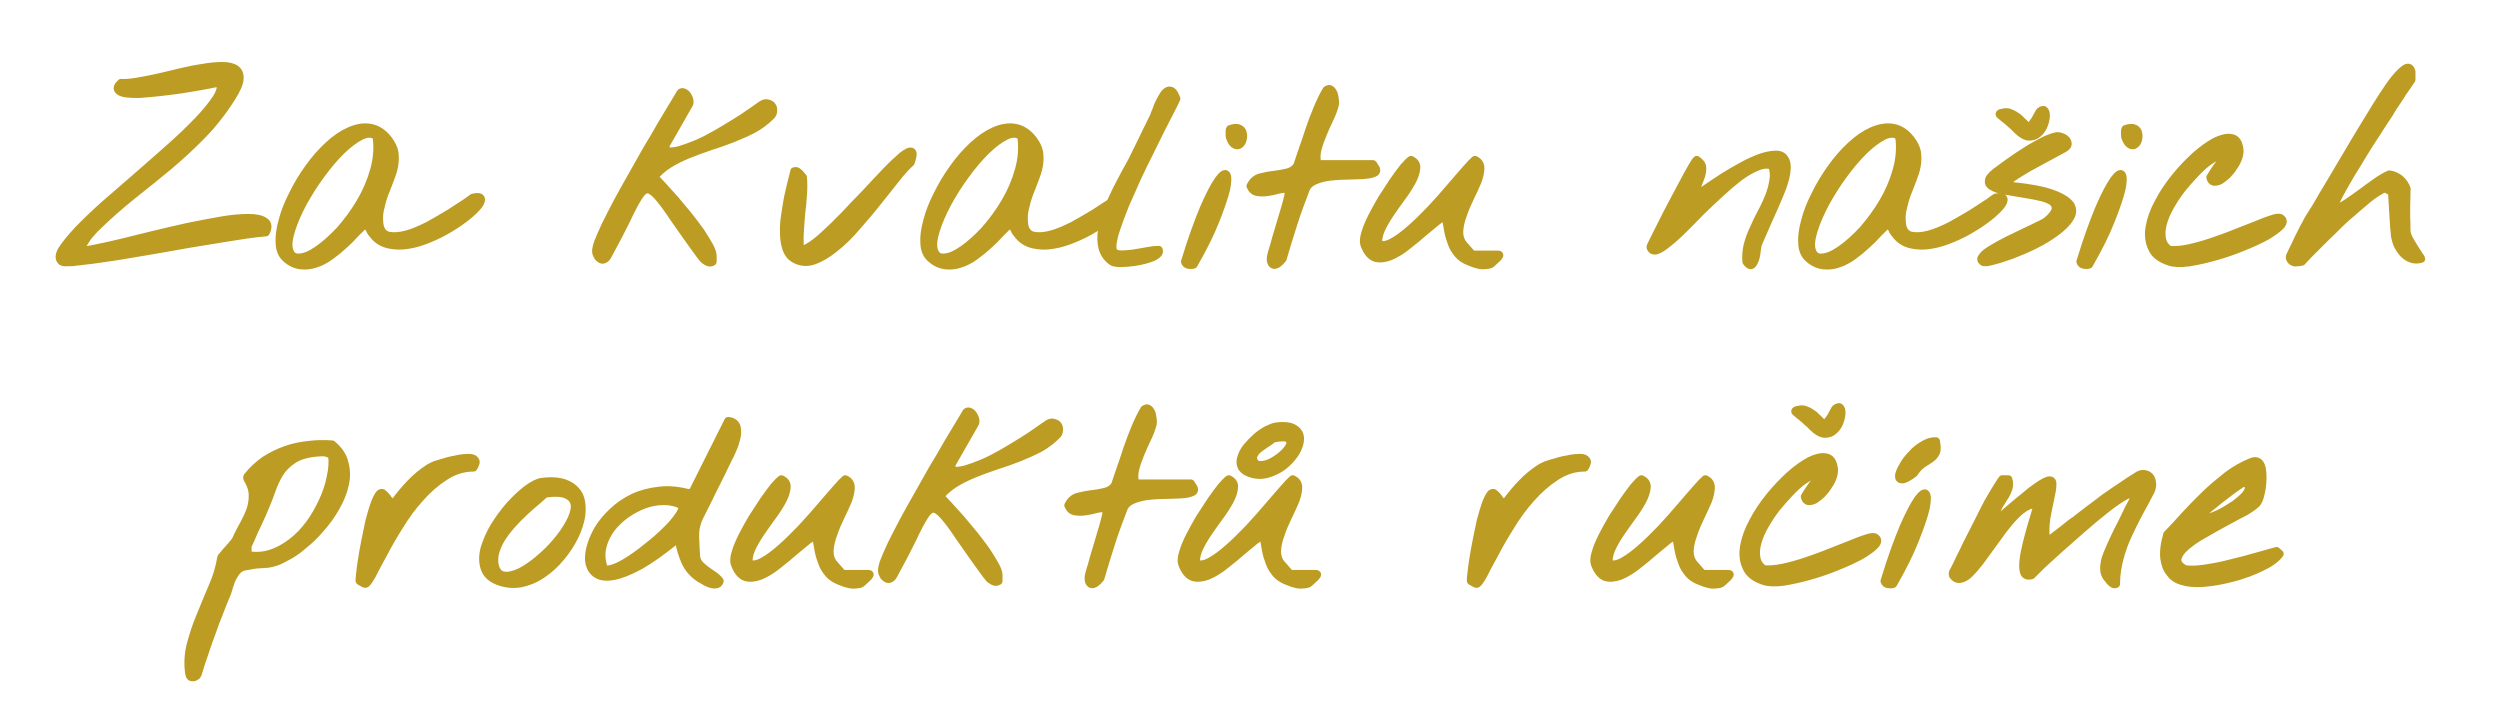
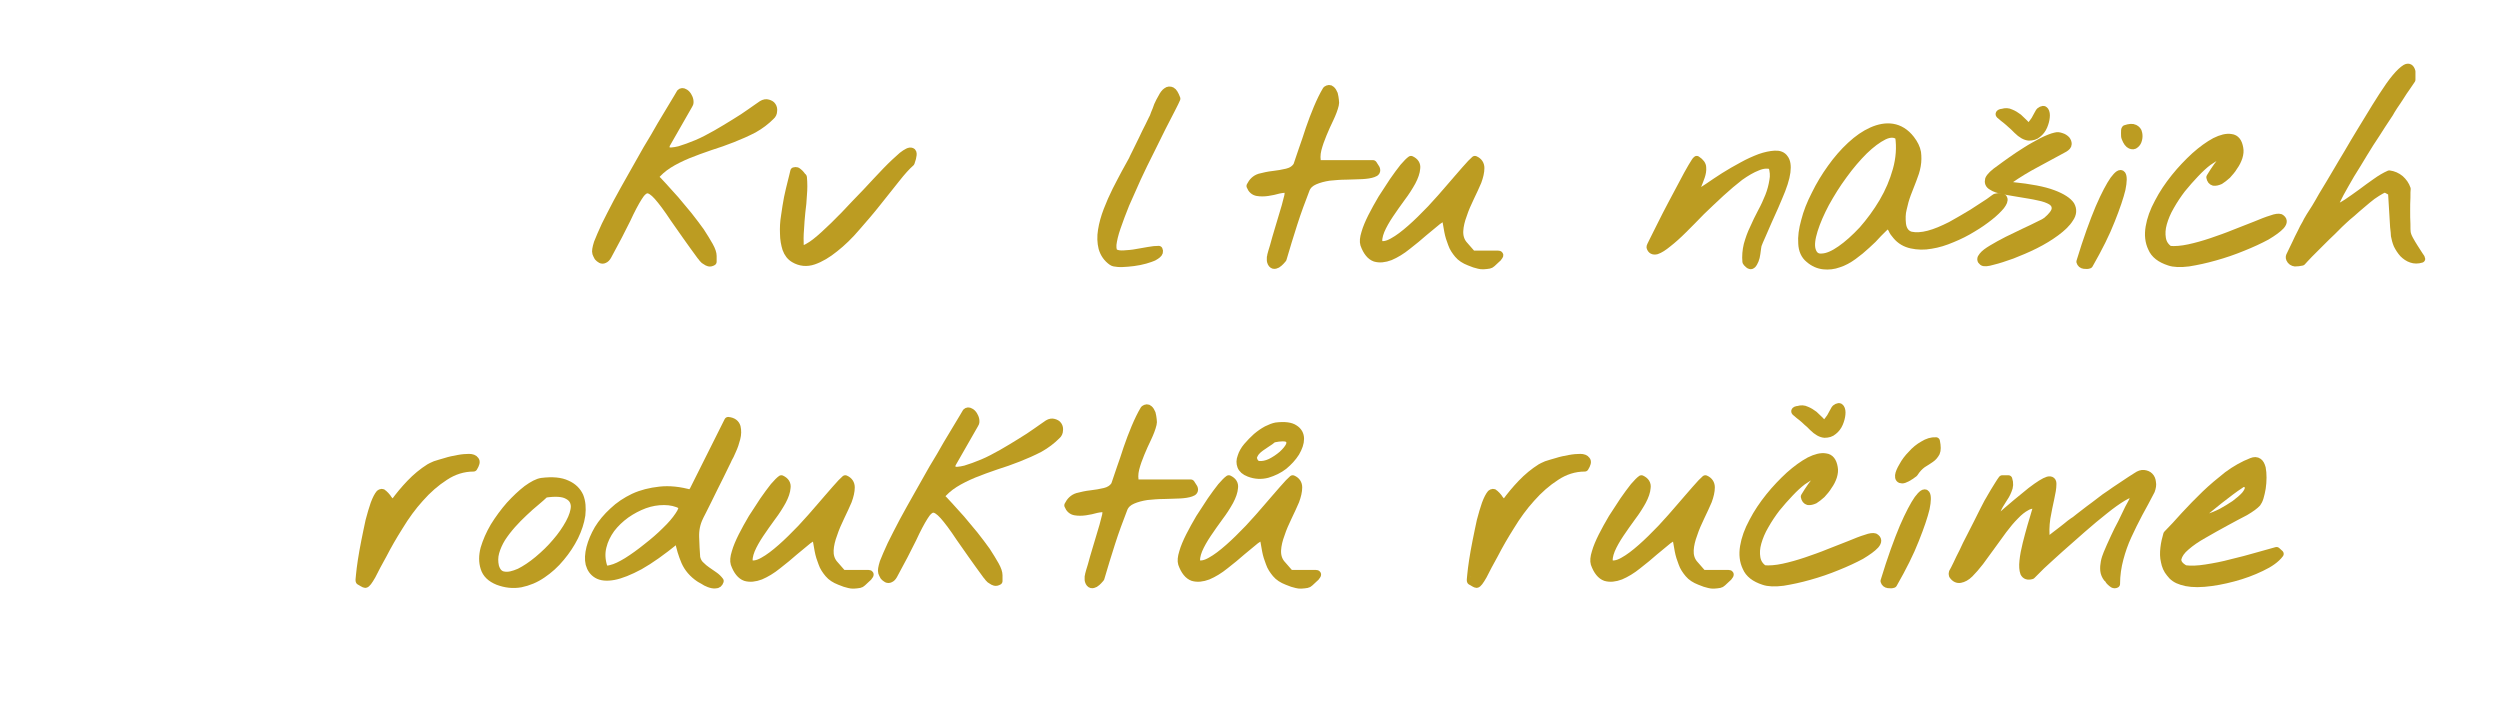
<svg xmlns="http://www.w3.org/2000/svg" width="100%" height="100%" viewBox="0 0 360 102" xml:space="preserve" style="fill-rule:evenodd;clip-rule:evenodd;stroke-linejoin:round;stroke-miterlimit:2;">
  <g id="Artboard1" transform="matrix(0.216,0,0,0.079,0,0)">
    <rect x="0" y="0" width="1665.17" height="1280" style="fill:none;" />
    <g transform="matrix(4.633,0,0,12.654,-1982.79,-11275)">
      <g transform="matrix(1,0,0,1,435.819,929.138)">
        <g transform="matrix(38,0,0,38,0,0)">
-           <path d="M0.028,-0.011C0.016,-0.02 0.016,-0.035 0.028,-0.056C0.041,-0.076 0.061,-0.101 0.088,-0.13C0.116,-0.159 0.149,-0.191 0.188,-0.226C0.228,-0.26 0.268,-0.296 0.31,-0.332C0.352,-0.368 0.393,-0.405 0.434,-0.441C0.475,-0.477 0.51,-0.511 0.541,-0.543C0.572,-0.575 0.595,-0.604 0.612,-0.629C0.628,-0.654 0.633,-0.674 0.627,-0.689C0.626,-0.689 0.618,-0.688 0.604,-0.686C0.591,-0.683 0.573,-0.68 0.552,-0.676C0.53,-0.672 0.506,-0.668 0.48,-0.664C0.454,-0.66 0.427,-0.657 0.401,-0.654C0.375,-0.651 0.35,-0.649 0.327,-0.647C0.304,-0.646 0.285,-0.647 0.27,-0.649C0.255,-0.651 0.245,-0.656 0.241,-0.662C0.236,-0.669 0.24,-0.678 0.252,-0.689C0.266,-0.688 0.285,-0.689 0.309,-0.693C0.333,-0.697 0.359,-0.702 0.387,-0.708C0.416,-0.715 0.445,-0.721 0.475,-0.729C0.505,-0.736 0.534,-0.742 0.562,-0.746C0.589,-0.751 0.614,-0.753 0.636,-0.753C0.658,-0.753 0.675,-0.749 0.686,-0.741C0.697,-0.733 0.702,-0.721 0.701,-0.704C0.7,-0.687 0.69,-0.664 0.671,-0.634C0.637,-0.58 0.6,-0.533 0.56,-0.492C0.519,-0.45 0.477,-0.411 0.433,-0.374C0.388,-0.337 0.343,-0.3 0.297,-0.264C0.251,-0.227 0.205,-0.187 0.16,-0.143C0.16,-0.143 0.156,-0.139 0.149,-0.132C0.143,-0.125 0.136,-0.117 0.128,-0.108C0.121,-0.098 0.115,-0.089 0.109,-0.079C0.104,-0.069 0.103,-0.062 0.104,-0.056C0.112,-0.054 0.128,-0.055 0.154,-0.061C0.18,-0.066 0.212,-0.073 0.249,-0.082C0.286,-0.091 0.327,-0.101 0.371,-0.112C0.415,-0.123 0.46,-0.133 0.504,-0.143C0.548,-0.152 0.59,-0.16 0.63,-0.167C0.67,-0.174 0.705,-0.177 0.733,-0.177C0.761,-0.177 0.782,-0.173 0.795,-0.164C0.808,-0.156 0.81,-0.142 0.8,-0.122C0.784,-0.121 0.76,-0.118 0.73,-0.114C0.701,-0.11 0.667,-0.104 0.628,-0.098C0.59,-0.092 0.55,-0.085 0.506,-0.078C0.463,-0.07 0.42,-0.063 0.376,-0.055C0.333,-0.048 0.291,-0.041 0.251,-0.034C0.211,-0.028 0.175,-0.022 0.143,-0.018C0.111,-0.014 0.085,-0.011 0.065,-0.009C0.044,-0.008 0.032,-0.008 0.028,-0.011Z" style="fill:rgb(188,156,34);fill-rule:nonzero;stroke:rgb(188,156,34);stroke-width:0.03px;" />
-         </g>
+           </g>
        <g transform="matrix(38,0,0,38,31.246,0)">
-           <path d="M0.056,-0.022C0.04,-0.035 0.031,-0.055 0.03,-0.08C0.028,-0.105 0.032,-0.134 0.041,-0.166C0.049,-0.198 0.062,-0.231 0.08,-0.266C0.097,-0.301 0.117,-0.334 0.14,-0.366C0.162,-0.397 0.187,-0.426 0.214,-0.451C0.241,-0.476 0.267,-0.494 0.294,-0.506C0.321,-0.518 0.347,-0.523 0.372,-0.519C0.397,-0.515 0.421,-0.501 0.441,-0.475C0.454,-0.458 0.462,-0.442 0.465,-0.425C0.467,-0.409 0.467,-0.392 0.464,-0.375C0.461,-0.357 0.455,-0.34 0.448,-0.322C0.441,-0.304 0.434,-0.286 0.427,-0.268C0.42,-0.249 0.415,-0.231 0.411,-0.212C0.406,-0.193 0.406,-0.174 0.408,-0.154C0.411,-0.13 0.423,-0.115 0.441,-0.11C0.46,-0.106 0.483,-0.107 0.509,-0.114C0.536,-0.121 0.563,-0.133 0.593,-0.148C0.622,-0.164 0.649,-0.18 0.674,-0.195C0.699,-0.211 0.72,-0.225 0.737,-0.236C0.753,-0.248 0.762,-0.254 0.762,-0.254C0.78,-0.258 0.79,-0.257 0.792,-0.25C0.795,-0.244 0.791,-0.235 0.782,-0.223C0.772,-0.211 0.758,-0.197 0.739,-0.182C0.72,-0.167 0.699,-0.152 0.675,-0.138C0.651,-0.123 0.625,-0.11 0.598,-0.099C0.57,-0.087 0.544,-0.079 0.518,-0.075C0.492,-0.07 0.467,-0.071 0.444,-0.076C0.421,-0.081 0.402,-0.092 0.387,-0.11C0.38,-0.118 0.374,-0.126 0.371,-0.134C0.367,-0.142 0.361,-0.148 0.354,-0.154C0.344,-0.145 0.332,-0.133 0.318,-0.119C0.305,-0.104 0.29,-0.089 0.274,-0.075C0.258,-0.06 0.241,-0.046 0.223,-0.033C0.205,-0.02 0.187,-0.01 0.168,-0.004C0.149,0.003 0.13,0.005 0.111,0.003C0.092,0.001 0.073,-0.007 0.056,-0.022ZM0.066,-0.056C0.072,-0.035 0.085,-0.025 0.105,-0.027C0.126,-0.028 0.149,-0.038 0.176,-0.057C0.202,-0.075 0.23,-0.1 0.259,-0.131C0.287,-0.163 0.313,-0.198 0.336,-0.237C0.359,-0.276 0.376,-0.316 0.388,-0.359C0.4,-0.402 0.403,-0.445 0.397,-0.486C0.382,-0.499 0.362,-0.499 0.339,-0.488C0.315,-0.476 0.291,-0.458 0.264,-0.432C0.238,-0.406 0.212,-0.376 0.186,-0.34C0.16,-0.305 0.138,-0.269 0.118,-0.233C0.099,-0.197 0.084,-0.163 0.074,-0.131C0.064,-0.099 0.061,-0.074 0.066,-0.056Z" style="fill:rgb(188,156,34);fill-rule:nonzero;stroke:rgb(188,156,34);stroke-width:0.03px;" />
-         </g>
+           </g>
        <g transform="matrix(38,0,0,38,77.262,0)">
          <path d="M0.414,-0.033C0.372,-0.09 0.339,-0.138 0.313,-0.175C0.288,-0.213 0.267,-0.241 0.251,-0.259C0.235,-0.277 0.221,-0.286 0.211,-0.285C0.201,-0.285 0.189,-0.275 0.177,-0.255C0.165,-0.236 0.15,-0.208 0.133,-0.171C0.115,-0.134 0.091,-0.088 0.061,-0.033C0.057,-0.026 0.053,-0.022 0.048,-0.02C0.044,-0.018 0.04,-0.018 0.036,-0.02C0.032,-0.022 0.029,-0.025 0.025,-0.029C0.022,-0.034 0.02,-0.039 0.018,-0.044C0.016,-0.05 0.018,-0.063 0.024,-0.082C0.031,-0.1 0.041,-0.123 0.053,-0.149C0.066,-0.175 0.081,-0.205 0.098,-0.237C0.115,-0.269 0.134,-0.302 0.153,-0.336C0.172,-0.37 0.191,-0.403 0.21,-0.437C0.23,-0.47 0.248,-0.5 0.264,-0.529C0.281,-0.557 0.296,-0.582 0.309,-0.604C0.322,-0.625 0.331,-0.641 0.337,-0.651C0.341,-0.655 0.346,-0.655 0.351,-0.652C0.356,-0.65 0.36,-0.646 0.364,-0.64C0.367,-0.635 0.37,-0.629 0.371,-0.623C0.372,-0.616 0.372,-0.611 0.369,-0.607L0.281,-0.453L0.281,-0.431C0.295,-0.427 0.312,-0.429 0.333,-0.434C0.353,-0.44 0.375,-0.448 0.399,-0.458C0.423,-0.468 0.447,-0.481 0.472,-0.495C0.496,-0.509 0.52,-0.523 0.542,-0.537C0.565,-0.551 0.585,-0.564 0.603,-0.577C0.621,-0.589 0.635,-0.6 0.646,-0.607C0.654,-0.612 0.662,-0.613 0.668,-0.611C0.675,-0.609 0.681,-0.606 0.684,-0.601C0.688,-0.595 0.689,-0.589 0.688,-0.582C0.688,-0.575 0.685,-0.568 0.679,-0.563C0.66,-0.544 0.639,-0.528 0.614,-0.514C0.589,-0.501 0.562,-0.489 0.534,-0.478C0.506,-0.467 0.478,-0.457 0.449,-0.448C0.42,-0.438 0.392,-0.428 0.365,-0.417C0.339,-0.406 0.314,-0.394 0.292,-0.38C0.27,-0.366 0.252,-0.35 0.237,-0.331C0.246,-0.324 0.257,-0.313 0.271,-0.297C0.285,-0.282 0.3,-0.265 0.317,-0.246C0.333,-0.227 0.35,-0.207 0.367,-0.186C0.384,-0.165 0.399,-0.144 0.413,-0.125C0.426,-0.105 0.437,-0.087 0.446,-0.071C0.455,-0.055 0.459,-0.042 0.459,-0.033L0.459,-0.011C0.454,-0.008 0.449,-0.007 0.445,-0.008C0.441,-0.009 0.437,-0.011 0.433,-0.014C0.429,-0.016 0.425,-0.019 0.422,-0.023C0.419,-0.027 0.417,-0.03 0.414,-0.033Z" style="fill:rgb(188,156,34);fill-rule:nonzero;stroke:rgb(188,156,34);stroke-width:0.03px;" />
        </g>
        <g transform="matrix(38,0,0,38,104.314,0)">
          <path d="M0.056,-0.022C0.042,-0.03 0.032,-0.043 0.026,-0.06C0.021,-0.076 0.017,-0.096 0.017,-0.117C0.016,-0.139 0.017,-0.161 0.021,-0.185C0.024,-0.208 0.028,-0.231 0.032,-0.253C0.037,-0.275 0.041,-0.295 0.046,-0.313C0.05,-0.33 0.054,-0.344 0.056,-0.354C0.059,-0.355 0.062,-0.355 0.066,-0.354C0.069,-0.352 0.073,-0.349 0.077,-0.345C0.08,-0.342 0.083,-0.338 0.085,-0.335C0.088,-0.333 0.089,-0.331 0.089,-0.331C0.091,-0.308 0.091,-0.286 0.089,-0.264C0.088,-0.242 0.086,-0.221 0.083,-0.199C0.081,-0.178 0.079,-0.156 0.078,-0.134C0.076,-0.112 0.076,-0.089 0.077,-0.066C0.082,-0.057 0.093,-0.056 0.109,-0.066C0.126,-0.075 0.146,-0.091 0.169,-0.112C0.192,-0.133 0.218,-0.158 0.246,-0.187C0.273,-0.216 0.301,-0.245 0.328,-0.273C0.355,-0.302 0.38,-0.329 0.404,-0.354C0.428,-0.379 0.449,-0.398 0.465,-0.412C0.482,-0.425 0.493,-0.431 0.5,-0.428C0.507,-0.426 0.506,-0.412 0.497,-0.387C0.481,-0.373 0.463,-0.353 0.441,-0.325C0.42,-0.298 0.396,-0.268 0.371,-0.237C0.346,-0.205 0.319,-0.174 0.292,-0.143C0.265,-0.111 0.237,-0.084 0.209,-0.062C0.182,-0.04 0.155,-0.024 0.129,-0.015C0.103,-0.006 0.078,-0.009 0.056,-0.022Z" style="fill:rgb(188,156,34);fill-rule:nonzero;stroke:rgb(188,156,34);stroke-width:0.03px;" />
        </g>
        <g transform="matrix(38,0,0,38,124.02,0)">
-           <path d="M0.056,-0.022C0.04,-0.035 0.031,-0.055 0.03,-0.08C0.028,-0.105 0.032,-0.134 0.041,-0.166C0.049,-0.198 0.062,-0.231 0.08,-0.266C0.097,-0.301 0.117,-0.334 0.14,-0.366C0.162,-0.397 0.187,-0.426 0.214,-0.451C0.241,-0.476 0.267,-0.494 0.294,-0.506C0.321,-0.518 0.347,-0.523 0.372,-0.519C0.397,-0.515 0.421,-0.501 0.441,-0.475C0.454,-0.458 0.462,-0.442 0.465,-0.425C0.467,-0.409 0.467,-0.392 0.464,-0.375C0.461,-0.357 0.455,-0.34 0.448,-0.322C0.441,-0.304 0.434,-0.286 0.427,-0.268C0.42,-0.249 0.415,-0.231 0.411,-0.212C0.406,-0.193 0.406,-0.174 0.408,-0.154C0.411,-0.13 0.423,-0.115 0.441,-0.11C0.46,-0.106 0.483,-0.107 0.509,-0.114C0.536,-0.121 0.563,-0.133 0.593,-0.148C0.622,-0.164 0.649,-0.18 0.674,-0.195C0.699,-0.211 0.72,-0.225 0.737,-0.236C0.753,-0.248 0.762,-0.254 0.762,-0.254C0.78,-0.258 0.79,-0.257 0.792,-0.25C0.795,-0.244 0.791,-0.235 0.782,-0.223C0.772,-0.211 0.758,-0.197 0.739,-0.182C0.72,-0.167 0.699,-0.152 0.675,-0.138C0.651,-0.123 0.625,-0.11 0.598,-0.099C0.57,-0.087 0.544,-0.079 0.518,-0.075C0.492,-0.07 0.467,-0.071 0.444,-0.076C0.421,-0.081 0.402,-0.092 0.387,-0.11C0.38,-0.118 0.374,-0.126 0.371,-0.134C0.367,-0.142 0.361,-0.148 0.354,-0.154C0.344,-0.145 0.332,-0.133 0.318,-0.119C0.305,-0.104 0.29,-0.089 0.274,-0.075C0.258,-0.06 0.241,-0.046 0.223,-0.033C0.205,-0.02 0.187,-0.01 0.168,-0.004C0.149,0.003 0.13,0.005 0.111,0.003C0.092,0.001 0.073,-0.007 0.056,-0.022ZM0.066,-0.056C0.072,-0.035 0.085,-0.025 0.105,-0.027C0.126,-0.028 0.149,-0.038 0.176,-0.057C0.202,-0.075 0.23,-0.1 0.259,-0.131C0.287,-0.163 0.313,-0.198 0.336,-0.237C0.359,-0.276 0.376,-0.316 0.388,-0.359C0.4,-0.402 0.403,-0.445 0.397,-0.486C0.382,-0.499 0.362,-0.499 0.339,-0.488C0.315,-0.476 0.291,-0.458 0.264,-0.432C0.238,-0.406 0.212,-0.376 0.186,-0.34C0.16,-0.305 0.138,-0.269 0.118,-0.233C0.099,-0.197 0.084,-0.163 0.074,-0.131C0.064,-0.099 0.061,-0.074 0.066,-0.056Z" style="fill:rgb(188,156,34);fill-rule:nonzero;stroke:rgb(188,156,34);stroke-width:0.03px;" />
-         </g>
+           </g>
        <g transform="matrix(38,0,0,38,150.07,0)">
          <path d="M0.056,-0.011C0.037,-0.024 0.025,-0.042 0.019,-0.063C0.014,-0.083 0.013,-0.106 0.017,-0.13C0.021,-0.155 0.028,-0.18 0.038,-0.206C0.048,-0.232 0.059,-0.257 0.071,-0.281C0.083,-0.305 0.095,-0.327 0.106,-0.348C0.117,-0.368 0.126,-0.384 0.133,-0.397C0.135,-0.401 0.139,-0.411 0.147,-0.426C0.154,-0.441 0.162,-0.457 0.171,-0.475C0.179,-0.492 0.187,-0.509 0.195,-0.524C0.202,-0.539 0.207,-0.549 0.209,-0.553C0.211,-0.556 0.214,-0.562 0.217,-0.572C0.221,-0.581 0.225,-0.591 0.229,-0.603C0.234,-0.614 0.239,-0.624 0.245,-0.634C0.25,-0.644 0.256,-0.652 0.262,-0.656C0.268,-0.661 0.275,-0.661 0.281,-0.658C0.287,-0.655 0.293,-0.645 0.299,-0.629C0.296,-0.622 0.29,-0.609 0.28,-0.59C0.27,-0.57 0.258,-0.547 0.244,-0.52C0.23,-0.492 0.215,-0.462 0.199,-0.429C0.182,-0.396 0.166,-0.362 0.15,-0.328C0.135,-0.294 0.12,-0.261 0.106,-0.229C0.093,-0.197 0.082,-0.167 0.073,-0.141C0.064,-0.115 0.059,-0.093 0.057,-0.076C0.056,-0.058 0.059,-0.048 0.066,-0.044C0.076,-0.039 0.087,-0.038 0.102,-0.039C0.117,-0.04 0.132,-0.041 0.147,-0.044C0.163,-0.047 0.178,-0.049 0.193,-0.052C0.208,-0.055 0.221,-0.056 0.232,-0.056C0.235,-0.05 0.233,-0.044 0.227,-0.039C0.22,-0.033 0.211,-0.028 0.199,-0.024C0.188,-0.02 0.174,-0.016 0.159,-0.013C0.143,-0.01 0.129,-0.008 0.115,-0.007C0.101,-0.006 0.088,-0.005 0.078,-0.006C0.067,-0.007 0.06,-0.008 0.056,-0.011Z" style="fill:rgb(188,156,34);fill-rule:nonzero;stroke:rgb(188,156,34);stroke-width:0.03px;" />
        </g>
        <g transform="matrix(38,0,0,38,162.242,0)">
-           <path d="M0.011,-0.011C0.037,-0.097 0.062,-0.165 0.083,-0.215C0.105,-0.266 0.124,-0.301 0.138,-0.321C0.153,-0.341 0.163,-0.348 0.168,-0.341C0.173,-0.334 0.173,-0.315 0.167,-0.286C0.16,-0.257 0.147,-0.218 0.127,-0.168C0.108,-0.119 0.08,-0.063 0.044,-0C0.039,0.002 0.033,0.002 0.025,0.001C0.018,-0 0.013,-0.004 0.011,-0.011ZM0.182,-0.48C0.18,-0.484 0.18,-0.49 0.18,-0.498C0.18,-0.507 0.18,-0.512 0.182,-0.514C0.197,-0.519 0.208,-0.52 0.216,-0.516C0.224,-0.512 0.229,-0.506 0.23,-0.499C0.232,-0.491 0.232,-0.483 0.23,-0.475C0.228,-0.466 0.224,-0.46 0.219,-0.456C0.214,-0.451 0.208,-0.451 0.201,-0.454C0.194,-0.457 0.188,-0.465 0.182,-0.48Z" style="fill:rgb(188,156,34);fill-rule:nonzero;stroke:rgb(188,156,34);stroke-width:0.03px;" />
-         </g>
+           </g>
        <g transform="matrix(38,0,0,38,171.668,0)">
          <path d="M0.089,-0.011C0.088,-0.012 0.088,-0.016 0.088,-0.021C0.088,-0.027 0.088,-0.031 0.089,-0.033C0.091,-0.04 0.094,-0.053 0.1,-0.071C0.105,-0.089 0.11,-0.108 0.116,-0.127C0.122,-0.147 0.128,-0.166 0.133,-0.184C0.138,-0.201 0.142,-0.214 0.144,-0.221C0.146,-0.23 0.149,-0.24 0.152,-0.252C0.156,-0.264 0.156,-0.276 0.154,-0.287C0.145,-0.288 0.132,-0.287 0.118,-0.284C0.104,-0.28 0.09,-0.277 0.076,-0.275C0.062,-0.273 0.049,-0.273 0.037,-0.275C0.025,-0.277 0.016,-0.285 0.011,-0.298C0.019,-0.314 0.03,-0.325 0.046,-0.33C0.062,-0.334 0.078,-0.338 0.097,-0.34C0.115,-0.342 0.132,-0.345 0.149,-0.349C0.166,-0.353 0.179,-0.361 0.188,-0.375C0.194,-0.392 0.201,-0.413 0.209,-0.437C0.218,-0.461 0.226,-0.487 0.235,-0.514C0.244,-0.54 0.254,-0.567 0.265,-0.593C0.276,-0.619 0.287,-0.642 0.299,-0.662C0.306,-0.667 0.312,-0.667 0.316,-0.663C0.321,-0.659 0.324,-0.653 0.327,-0.646C0.329,-0.639 0.33,-0.631 0.331,-0.623C0.332,-0.615 0.332,-0.61 0.331,-0.607C0.327,-0.59 0.32,-0.572 0.311,-0.553C0.302,-0.534 0.293,-0.515 0.285,-0.495C0.277,-0.476 0.27,-0.456 0.265,-0.437C0.26,-0.417 0.26,-0.398 0.265,-0.381L0.475,-0.381C0.475,-0.381 0.477,-0.379 0.479,-0.375C0.482,-0.37 0.484,-0.367 0.486,-0.364C0.49,-0.355 0.486,-0.349 0.476,-0.346C0.465,-0.342 0.451,-0.34 0.434,-0.339C0.416,-0.338 0.396,-0.338 0.374,-0.337C0.351,-0.337 0.33,-0.335 0.309,-0.333C0.289,-0.33 0.27,-0.325 0.254,-0.318C0.238,-0.311 0.227,-0.301 0.221,-0.287C0.204,-0.243 0.188,-0.2 0.174,-0.156C0.16,-0.112 0.146,-0.067 0.133,-0.022C0.132,-0.021 0.129,-0.017 0.125,-0.013C0.121,-0.009 0.117,-0.005 0.112,-0.002C0.108,0 0.103,0.002 0.099,0.001C0.095,0 0.091,-0.004 0.089,-0.011Z" style="fill:rgb(188,156,34);fill-rule:nonzero;stroke:rgb(188,156,34);stroke-width:0.03px;" />
        </g>
        <g transform="matrix(38,0,0,38,187.625,0)">
          <path d="M0.42,-0.011C0.402,-0.018 0.388,-0.027 0.378,-0.039C0.368,-0.051 0.359,-0.064 0.354,-0.079C0.348,-0.094 0.343,-0.11 0.34,-0.126C0.337,-0.143 0.334,-0.16 0.331,-0.177C0.325,-0.181 0.315,-0.177 0.3,-0.166C0.285,-0.154 0.268,-0.14 0.248,-0.123C0.229,-0.106 0.208,-0.089 0.185,-0.071C0.163,-0.053 0.141,-0.04 0.12,-0.031C0.099,-0.023 0.08,-0.021 0.063,-0.026C0.046,-0.032 0.032,-0.049 0.022,-0.077C0.019,-0.087 0.02,-0.101 0.026,-0.12C0.031,-0.138 0.04,-0.159 0.051,-0.181C0.062,-0.203 0.075,-0.226 0.089,-0.25C0.104,-0.273 0.118,-0.295 0.132,-0.316C0.146,-0.336 0.159,-0.354 0.171,-0.369C0.183,-0.383 0.193,-0.393 0.199,-0.397C0.214,-0.39 0.221,-0.379 0.219,-0.365C0.218,-0.35 0.212,-0.333 0.202,-0.314C0.192,-0.296 0.179,-0.275 0.163,-0.254C0.147,-0.232 0.132,-0.211 0.118,-0.19C0.104,-0.169 0.092,-0.148 0.084,-0.129C0.076,-0.109 0.073,-0.092 0.077,-0.077C0.091,-0.071 0.109,-0.074 0.13,-0.086C0.152,-0.098 0.174,-0.115 0.199,-0.137C0.223,-0.158 0.248,-0.183 0.274,-0.21C0.3,-0.238 0.324,-0.265 0.346,-0.291C0.368,-0.316 0.387,-0.339 0.404,-0.358C0.421,-0.378 0.434,-0.391 0.441,-0.397C0.455,-0.391 0.462,-0.38 0.462,-0.366C0.462,-0.351 0.458,-0.334 0.451,-0.315C0.443,-0.297 0.434,-0.276 0.423,-0.254C0.413,-0.233 0.403,-0.211 0.396,-0.189C0.388,-0.168 0.383,-0.147 0.382,-0.128C0.381,-0.108 0.386,-0.091 0.397,-0.077L0.431,-0.038L0.529,-0.038C0.534,-0.038 0.535,-0.036 0.532,-0.032C0.53,-0.028 0.526,-0.024 0.521,-0.02C0.516,-0.015 0.511,-0.011 0.506,-0.006C0.501,-0.002 0.498,-0 0.497,-0C0.48,0.003 0.466,0.004 0.456,0.001C0.446,-0.001 0.434,-0.005 0.42,-0.011Z" style="fill:rgb(188,156,34);fill-rule:nonzero;stroke:rgb(188,156,34);stroke-width:0.03px;" />
        </g>
        <g transform="matrix(38,0,0,38,228.965,0)">
          <path d="M0.381,-0.011C0.379,-0.032 0.381,-0.054 0.386,-0.075C0.392,-0.096 0.399,-0.117 0.409,-0.137C0.418,-0.158 0.428,-0.178 0.439,-0.199C0.45,-0.219 0.459,-0.239 0.467,-0.259C0.475,-0.279 0.48,-0.299 0.483,-0.318C0.487,-0.337 0.485,-0.356 0.479,-0.375C0.463,-0.381 0.444,-0.38 0.423,-0.371C0.402,-0.363 0.38,-0.35 0.356,-0.333C0.333,-0.315 0.309,-0.295 0.284,-0.272C0.259,-0.249 0.234,-0.225 0.21,-0.202C0.187,-0.178 0.164,-0.155 0.143,-0.134C0.121,-0.112 0.102,-0.095 0.084,-0.081C0.067,-0.067 0.053,-0.058 0.041,-0.054C0.029,-0.051 0.021,-0.055 0.018,-0.066C0.017,-0.067 0.021,-0.075 0.029,-0.091C0.037,-0.107 0.047,-0.127 0.059,-0.151C0.071,-0.175 0.084,-0.201 0.099,-0.229C0.114,-0.257 0.128,-0.284 0.141,-0.308C0.154,-0.333 0.165,-0.353 0.175,-0.37C0.185,-0.387 0.191,-0.396 0.193,-0.397C0.207,-0.388 0.214,-0.378 0.214,-0.368C0.215,-0.357 0.213,-0.346 0.209,-0.334C0.205,-0.323 0.201,-0.312 0.196,-0.3C0.191,-0.288 0.19,-0.276 0.193,-0.265C0.204,-0.272 0.218,-0.282 0.237,-0.294C0.255,-0.307 0.276,-0.32 0.297,-0.334C0.319,-0.348 0.342,-0.361 0.366,-0.374C0.389,-0.387 0.412,-0.397 0.433,-0.405C0.453,-0.412 0.472,-0.416 0.489,-0.417C0.505,-0.418 0.518,-0.413 0.525,-0.402C0.533,-0.392 0.536,-0.375 0.533,-0.351C0.53,-0.327 0.52,-0.295 0.502,-0.254C0.5,-0.249 0.495,-0.238 0.488,-0.221C0.48,-0.204 0.446,-0.127 0.439,-0.11C0.431,-0.093 0.427,-0.082 0.425,-0.077C0.424,-0.075 0.423,-0.07 0.422,-0.063C0.421,-0.056 0.42,-0.049 0.419,-0.041C0.418,-0.032 0.416,-0.025 0.413,-0.017C0.41,-0.01 0.407,-0.004 0.403,-0C0.399,0.004 0.395,0.003 0.39,-0.001C0.384,-0.006 0.382,-0.009 0.381,-0.011Z" style="fill:rgb(188,156,34);fill-rule:nonzero;stroke:rgb(188,156,34);stroke-width:0.03px;" />
        </g>
        <g transform="matrix(38,0,0,38,250.34,0)">
          <path d="M0.056,-0.022C0.04,-0.035 0.031,-0.055 0.03,-0.08C0.028,-0.105 0.032,-0.134 0.041,-0.166C0.049,-0.198 0.062,-0.231 0.08,-0.266C0.097,-0.301 0.117,-0.334 0.14,-0.366C0.162,-0.397 0.187,-0.426 0.214,-0.451C0.241,-0.476 0.267,-0.494 0.294,-0.506C0.321,-0.518 0.347,-0.523 0.372,-0.519C0.397,-0.515 0.421,-0.501 0.441,-0.475C0.454,-0.458 0.462,-0.442 0.465,-0.425C0.467,-0.409 0.467,-0.392 0.464,-0.375C0.461,-0.357 0.455,-0.34 0.448,-0.322C0.441,-0.304 0.434,-0.286 0.427,-0.268C0.42,-0.249 0.415,-0.231 0.411,-0.212C0.406,-0.193 0.406,-0.174 0.408,-0.154C0.411,-0.13 0.423,-0.115 0.441,-0.11C0.46,-0.106 0.483,-0.107 0.509,-0.114C0.536,-0.121 0.563,-0.133 0.593,-0.148C0.622,-0.164 0.649,-0.18 0.674,-0.195C0.699,-0.211 0.72,-0.225 0.737,-0.236C0.753,-0.248 0.762,-0.254 0.762,-0.254C0.78,-0.258 0.79,-0.257 0.792,-0.25C0.795,-0.244 0.791,-0.235 0.782,-0.223C0.772,-0.211 0.758,-0.197 0.739,-0.182C0.72,-0.167 0.699,-0.152 0.675,-0.138C0.651,-0.123 0.625,-0.11 0.598,-0.099C0.57,-0.087 0.544,-0.079 0.518,-0.075C0.492,-0.07 0.467,-0.071 0.444,-0.076C0.421,-0.081 0.402,-0.092 0.387,-0.11C0.38,-0.118 0.374,-0.126 0.371,-0.134C0.367,-0.142 0.361,-0.148 0.354,-0.154C0.344,-0.145 0.332,-0.133 0.318,-0.119C0.305,-0.104 0.29,-0.089 0.274,-0.075C0.258,-0.06 0.241,-0.046 0.223,-0.033C0.205,-0.02 0.187,-0.01 0.168,-0.004C0.149,0.003 0.13,0.005 0.111,0.003C0.092,0.001 0.073,-0.007 0.056,-0.022ZM0.066,-0.056C0.072,-0.035 0.085,-0.025 0.105,-0.027C0.126,-0.028 0.149,-0.038 0.176,-0.057C0.202,-0.075 0.23,-0.1 0.259,-0.131C0.287,-0.163 0.313,-0.198 0.336,-0.237C0.359,-0.276 0.376,-0.316 0.388,-0.359C0.4,-0.402 0.403,-0.445 0.397,-0.486C0.382,-0.499 0.362,-0.499 0.339,-0.488C0.315,-0.476 0.291,-0.458 0.264,-0.432C0.238,-0.406 0.212,-0.376 0.186,-0.34C0.16,-0.305 0.138,-0.269 0.118,-0.233C0.099,-0.197 0.084,-0.163 0.074,-0.131C0.064,-0.099 0.061,-0.074 0.066,-0.056Z" style="fill:rgb(188,156,34);fill-rule:nonzero;stroke:rgb(188,156,34);stroke-width:0.03px;" />
        </g>
        <g transform="matrix(38,0,0,38,276.391,0)">
          <path d="M0.028,-0.011C0.021,-0.016 0.02,-0.023 0.028,-0.032C0.035,-0.041 0.047,-0.05 0.064,-0.06C0.081,-0.07 0.1,-0.081 0.122,-0.092C0.144,-0.103 0.166,-0.113 0.186,-0.123C0.207,-0.133 0.225,-0.141 0.24,-0.149C0.256,-0.156 0.266,-0.162 0.271,-0.166C0.292,-0.184 0.303,-0.199 0.304,-0.211C0.305,-0.223 0.3,-0.233 0.288,-0.241C0.276,-0.248 0.26,-0.254 0.239,-0.258C0.218,-0.263 0.196,-0.266 0.173,-0.27C0.151,-0.274 0.129,-0.277 0.109,-0.281C0.088,-0.285 0.073,-0.29 0.063,-0.297C0.052,-0.303 0.049,-0.312 0.052,-0.323C0.056,-0.333 0.07,-0.347 0.095,-0.364C0.104,-0.371 0.117,-0.38 0.135,-0.393C0.152,-0.405 0.171,-0.418 0.192,-0.431C0.212,-0.444 0.233,-0.455 0.253,-0.466C0.273,-0.476 0.29,-0.483 0.304,-0.486C0.311,-0.488 0.318,-0.487 0.326,-0.484C0.333,-0.482 0.339,-0.478 0.344,-0.473C0.348,-0.468 0.35,-0.463 0.35,-0.457C0.35,-0.451 0.345,-0.446 0.337,-0.441C0.3,-0.421 0.264,-0.401 0.23,-0.383C0.196,-0.365 0.161,-0.344 0.127,-0.32C0.125,-0.315 0.125,-0.311 0.128,-0.307C0.131,-0.303 0.135,-0.3 0.139,-0.298C0.208,-0.291 0.26,-0.281 0.294,-0.268C0.329,-0.255 0.351,-0.24 0.361,-0.225C0.37,-0.209 0.369,-0.192 0.357,-0.175C0.346,-0.157 0.328,-0.14 0.305,-0.123C0.282,-0.106 0.256,-0.09 0.226,-0.075C0.196,-0.06 0.167,-0.048 0.139,-0.037C0.111,-0.027 0.087,-0.019 0.066,-0.014C0.046,-0.008 0.033,-0.007 0.028,-0.011ZM0.245,-0.581C0.254,-0.588 0.26,-0.588 0.263,-0.583C0.267,-0.577 0.268,-0.569 0.267,-0.559C0.266,-0.548 0.263,-0.537 0.258,-0.525C0.253,-0.513 0.245,-0.503 0.236,-0.496C0.227,-0.488 0.216,-0.485 0.203,-0.485C0.19,-0.486 0.175,-0.494 0.159,-0.51C0.157,-0.512 0.153,-0.516 0.147,-0.522C0.141,-0.528 0.134,-0.533 0.127,-0.54C0.12,-0.546 0.113,-0.552 0.106,-0.557C0.1,-0.563 0.095,-0.566 0.093,-0.568C0.091,-0.57 0.091,-0.572 0.095,-0.574C0.098,-0.575 0.101,-0.576 0.104,-0.576C0.114,-0.579 0.124,-0.579 0.134,-0.574C0.144,-0.57 0.154,-0.564 0.163,-0.557C0.171,-0.549 0.179,-0.542 0.185,-0.536C0.191,-0.529 0.196,-0.524 0.198,-0.522C0.202,-0.521 0.207,-0.522 0.211,-0.528C0.216,-0.534 0.221,-0.541 0.226,-0.548C0.23,-0.556 0.234,-0.563 0.238,-0.57C0.241,-0.577 0.244,-0.58 0.245,-0.581Z" style="fill:rgb(188,156,34);fill-rule:nonzero;stroke:rgb(188,156,34);stroke-width:0.03px;" />
        </g>
        <g transform="matrix(38,0,0,38,291.086,0)">
          <path d="M0.011,-0.011C0.037,-0.097 0.062,-0.165 0.083,-0.215C0.105,-0.266 0.124,-0.301 0.138,-0.321C0.153,-0.341 0.163,-0.348 0.168,-0.341C0.173,-0.334 0.173,-0.315 0.167,-0.286C0.16,-0.257 0.147,-0.218 0.127,-0.168C0.108,-0.119 0.08,-0.063 0.044,-0C0.039,0.002 0.033,0.002 0.025,0.001C0.018,-0 0.013,-0.004 0.011,-0.011ZM0.182,-0.48C0.18,-0.484 0.18,-0.49 0.18,-0.498C0.18,-0.507 0.18,-0.512 0.182,-0.514C0.197,-0.519 0.208,-0.52 0.216,-0.516C0.224,-0.512 0.229,-0.506 0.23,-0.499C0.232,-0.491 0.232,-0.483 0.23,-0.475C0.228,-0.466 0.224,-0.46 0.219,-0.456C0.214,-0.451 0.208,-0.451 0.201,-0.454C0.194,-0.457 0.188,-0.465 0.182,-0.48Z" style="fill:rgb(188,156,34);fill-rule:nonzero;stroke:rgb(188,156,34);stroke-width:0.03px;" />
        </g>
        <g transform="matrix(38,0,0,38,300.512,0)">
          <path d="M0.1,-0.011C0.066,-0.022 0.044,-0.039 0.034,-0.063C0.023,-0.086 0.02,-0.112 0.025,-0.142C0.03,-0.172 0.041,-0.203 0.059,-0.236C0.076,-0.269 0.097,-0.3 0.121,-0.33C0.145,-0.36 0.171,-0.387 0.197,-0.411C0.224,-0.435 0.249,-0.453 0.273,-0.466C0.297,-0.478 0.317,-0.483 0.334,-0.48C0.351,-0.478 0.361,-0.465 0.365,-0.441C0.367,-0.431 0.366,-0.42 0.362,-0.407C0.358,-0.395 0.352,-0.383 0.344,-0.372C0.337,-0.36 0.328,-0.35 0.319,-0.34C0.309,-0.331 0.3,-0.324 0.292,-0.319C0.283,-0.315 0.275,-0.313 0.268,-0.314C0.261,-0.316 0.257,-0.321 0.255,-0.331C0.263,-0.344 0.271,-0.357 0.281,-0.371C0.291,-0.384 0.3,-0.396 0.31,-0.408C0.306,-0.415 0.298,-0.417 0.287,-0.413C0.276,-0.409 0.263,-0.401 0.247,-0.39C0.231,-0.378 0.215,-0.363 0.198,-0.345C0.181,-0.327 0.164,-0.308 0.147,-0.287C0.131,-0.266 0.117,-0.245 0.104,-0.222C0.091,-0.2 0.082,-0.178 0.076,-0.157C0.07,-0.136 0.069,-0.117 0.072,-0.099C0.075,-0.081 0.084,-0.067 0.1,-0.056C0.121,-0.054 0.146,-0.056 0.174,-0.062C0.202,-0.068 0.23,-0.076 0.26,-0.086C0.289,-0.096 0.318,-0.106 0.347,-0.118C0.376,-0.129 0.403,-0.14 0.426,-0.149C0.45,-0.159 0.47,-0.167 0.487,-0.172C0.503,-0.178 0.514,-0.179 0.52,-0.177C0.532,-0.17 0.533,-0.161 0.522,-0.148C0.511,-0.136 0.493,-0.123 0.468,-0.108C0.442,-0.094 0.412,-0.08 0.377,-0.066C0.343,-0.052 0.308,-0.04 0.272,-0.03C0.237,-0.02 0.204,-0.013 0.173,-0.008C0.142,-0.004 0.117,-0.005 0.1,-0.011Z" style="fill:rgb(188,156,34);fill-rule:nonzero;stroke:rgb(188,156,34);stroke-width:0.03px;" />
        </g>
        <g transform="matrix(38,0,0,38,321.256,0)">
          <path d="M0.011,-0.022C0.01,-0.024 0.01,-0.026 0.01,-0.028C0.01,-0.03 0.01,-0.032 0.011,-0.033C0.013,-0.038 0.018,-0.047 0.024,-0.06C0.03,-0.073 0.037,-0.086 0.043,-0.1C0.05,-0.114 0.057,-0.127 0.063,-0.14C0.07,-0.152 0.075,-0.161 0.077,-0.166C0.078,-0.168 0.082,-0.174 0.087,-0.183C0.093,-0.192 0.1,-0.203 0.108,-0.216C0.116,-0.23 0.125,-0.244 0.134,-0.261C0.144,-0.277 0.153,-0.293 0.163,-0.309C0.172,-0.324 0.181,-0.339 0.189,-0.353C0.197,-0.366 0.204,-0.378 0.209,-0.387C0.222,-0.408 0.237,-0.434 0.254,-0.463C0.272,-0.492 0.289,-0.522 0.308,-0.552C0.326,-0.582 0.344,-0.611 0.362,-0.639C0.38,-0.667 0.396,-0.69 0.411,-0.708C0.426,-0.726 0.439,-0.738 0.449,-0.744C0.46,-0.75 0.467,-0.746 0.471,-0.732L0.471,-0.701C0.466,-0.694 0.46,-0.685 0.452,-0.673C0.444,-0.662 0.436,-0.65 0.428,-0.637C0.42,-0.625 0.412,-0.612 0.404,-0.601C0.396,-0.589 0.391,-0.58 0.387,-0.573C0.381,-0.564 0.371,-0.549 0.358,-0.529C0.345,-0.509 0.331,-0.486 0.314,-0.461C0.298,-0.436 0.282,-0.409 0.265,-0.381C0.248,-0.354 0.232,-0.328 0.219,-0.304C0.205,-0.28 0.194,-0.259 0.186,-0.242C0.178,-0.224 0.175,-0.214 0.177,-0.209C0.192,-0.214 0.209,-0.222 0.227,-0.234C0.245,-0.246 0.263,-0.259 0.281,-0.272C0.299,-0.286 0.318,-0.299 0.336,-0.312C0.354,-0.325 0.371,-0.335 0.387,-0.342C0.402,-0.34 0.416,-0.334 0.428,-0.324C0.439,-0.314 0.448,-0.302 0.453,-0.287C0.452,-0.281 0.452,-0.27 0.452,-0.254C0.451,-0.238 0.451,-0.222 0.451,-0.204C0.451,-0.187 0.451,-0.17 0.452,-0.154C0.452,-0.139 0.452,-0.128 0.453,-0.122C0.454,-0.115 0.457,-0.106 0.463,-0.095C0.469,-0.084 0.475,-0.074 0.482,-0.063C0.489,-0.052 0.495,-0.043 0.5,-0.035C0.506,-0.027 0.508,-0.023 0.508,-0.022C0.495,-0.018 0.482,-0.018 0.471,-0.022C0.459,-0.026 0.449,-0.033 0.44,-0.042C0.431,-0.052 0.424,-0.063 0.418,-0.075C0.413,-0.087 0.41,-0.099 0.408,-0.11C0.408,-0.116 0.407,-0.127 0.405,-0.143C0.404,-0.159 0.403,-0.176 0.402,-0.193C0.401,-0.211 0.4,-0.228 0.399,-0.243C0.398,-0.259 0.397,-0.27 0.397,-0.275L0.375,-0.287C0.371,-0.289 0.364,-0.287 0.355,-0.282C0.346,-0.277 0.335,-0.27 0.322,-0.261C0.31,-0.252 0.297,-0.241 0.283,-0.229C0.27,-0.218 0.257,-0.207 0.245,-0.196C0.233,-0.186 0.222,-0.177 0.214,-0.169C0.205,-0.161 0.2,-0.156 0.198,-0.154C0.193,-0.149 0.184,-0.14 0.17,-0.126C0.156,-0.113 0.142,-0.099 0.126,-0.083C0.111,-0.068 0.097,-0.054 0.083,-0.04C0.07,-0.026 0.061,-0.017 0.056,-0.011C0.047,-0.009 0.038,-0.008 0.03,-0.008C0.022,-0.009 0.015,-0.013 0.011,-0.022Z" style="fill:rgb(188,156,34);fill-rule:nonzero;stroke:rgb(188,156,34);stroke-width:0.03px;" />
        </g>
      </g>
      <g transform="matrix(1,0,0,1,458.549,975.138)">
        <g transform="matrix(38,0,0,38,0,0)">
-           <path d="M-0.088,0.342C-0.094,0.305 -0.092,0.268 -0.083,0.231C-0.073,0.194 -0.061,0.156 -0.045,0.119C-0.03,0.082 -0.015,0.045 0.001,0.008C0.017,-0.028 0.027,-0.064 0.033,-0.1C0.033,-0.101 0.036,-0.105 0.042,-0.111C0.047,-0.118 0.053,-0.125 0.06,-0.132C0.067,-0.14 0.073,-0.147 0.079,-0.154C0.084,-0.161 0.087,-0.165 0.088,-0.166C0.098,-0.189 0.109,-0.21 0.12,-0.229C0.13,-0.248 0.139,-0.267 0.145,-0.285C0.15,-0.303 0.153,-0.321 0.152,-0.339C0.152,-0.357 0.145,-0.377 0.133,-0.397C0.132,-0.399 0.131,-0.401 0.131,-0.403C0.131,-0.406 0.132,-0.408 0.133,-0.408C0.152,-0.432 0.174,-0.452 0.198,-0.469C0.223,-0.485 0.249,-0.498 0.277,-0.508C0.305,-0.518 0.334,-0.524 0.364,-0.527C0.394,-0.531 0.424,-0.531 0.453,-0.529C0.478,-0.508 0.494,-0.485 0.5,-0.458C0.507,-0.432 0.508,-0.405 0.501,-0.376C0.495,-0.348 0.484,-0.32 0.467,-0.291C0.451,-0.262 0.432,-0.236 0.41,-0.211C0.389,-0.186 0.366,-0.164 0.342,-0.145C0.319,-0.125 0.296,-0.11 0.275,-0.1C0.257,-0.09 0.243,-0.084 0.234,-0.082C0.225,-0.079 0.216,-0.077 0.208,-0.076C0.2,-0.076 0.189,-0.075 0.177,-0.074C0.165,-0.074 0.147,-0.071 0.122,-0.066C0.111,-0.064 0.102,-0.059 0.094,-0.051C0.087,-0.043 0.081,-0.034 0.076,-0.024C0.071,-0.014 0.067,-0.003 0.064,0.007C0.061,0.018 0.058,0.027 0.056,0.033C0.044,0.062 0.033,0.088 0.024,0.113C0.014,0.137 0.005,0.161 -0.003,0.185C-0.012,0.209 -0.021,0.233 -0.029,0.259C-0.038,0.284 -0.047,0.312 -0.056,0.342C-0.057,0.345 -0.059,0.348 -0.063,0.35C-0.066,0.352 -0.069,0.354 -0.073,0.354C-0.076,0.354 -0.08,0.354 -0.083,0.352C-0.085,0.35 -0.087,0.347 -0.088,0.342ZM0.133,-0.11C0.163,-0.104 0.192,-0.106 0.22,-0.115C0.249,-0.124 0.275,-0.139 0.3,-0.158C0.325,-0.177 0.347,-0.2 0.367,-0.227C0.387,-0.254 0.403,-0.283 0.417,-0.313C0.431,-0.342 0.441,-0.373 0.447,-0.403C0.454,-0.433 0.456,-0.461 0.453,-0.486C0.444,-0.494 0.433,-0.498 0.42,-0.499C0.408,-0.499 0.396,-0.498 0.387,-0.497C0.352,-0.493 0.324,-0.484 0.304,-0.47C0.284,-0.457 0.267,-0.44 0.254,-0.42C0.242,-0.4 0.231,-0.376 0.222,-0.35C0.213,-0.324 0.201,-0.295 0.188,-0.265C0.186,-0.26 0.182,-0.252 0.177,-0.241C0.172,-0.229 0.166,-0.217 0.16,-0.205C0.154,-0.192 0.149,-0.18 0.144,-0.168C0.138,-0.156 0.135,-0.148 0.133,-0.144L0.133,-0.11Z" style="fill:rgb(188,156,34);fill-rule:nonzero;stroke:rgb(188,156,34);stroke-width:0.03px;" />
-         </g>
+           </g>
        <g transform="matrix(38,0,0,38,20.113,0)">
          <path d="M0.028,-0.011C0.027,-0.011 0.027,-0.019 0.029,-0.034C0.03,-0.048 0.033,-0.067 0.036,-0.089C0.039,-0.111 0.044,-0.135 0.049,-0.162C0.054,-0.189 0.06,-0.214 0.065,-0.239C0.071,-0.263 0.078,-0.285 0.084,-0.303C0.091,-0.322 0.098,-0.335 0.104,-0.342C0.109,-0.346 0.114,-0.347 0.118,-0.342C0.123,-0.338 0.127,-0.333 0.132,-0.327C0.136,-0.32 0.141,-0.315 0.146,-0.31C0.15,-0.305 0.155,-0.305 0.16,-0.309C0.178,-0.334 0.198,-0.358 0.22,-0.381C0.242,-0.404 0.266,-0.424 0.293,-0.441C0.296,-0.443 0.303,-0.446 0.314,-0.451C0.326,-0.455 0.34,-0.459 0.354,-0.463C0.369,-0.468 0.385,-0.471 0.401,-0.474C0.417,-0.477 0.431,-0.478 0.442,-0.478C0.453,-0.478 0.461,-0.475 0.465,-0.469C0.47,-0.464 0.467,-0.454 0.459,-0.441C0.42,-0.441 0.383,-0.429 0.35,-0.407C0.316,-0.385 0.285,-0.358 0.256,-0.325C0.227,-0.293 0.201,-0.257 0.178,-0.219C0.154,-0.181 0.134,-0.146 0.117,-0.113C0.099,-0.081 0.085,-0.054 0.074,-0.032C0.062,-0.011 0.054,-0 0.049,-0C0.048,-0 0.045,-0.001 0.04,-0.004C0.035,-0.007 0.031,-0.009 0.028,-0.011Z" style="fill:rgb(188,156,34);fill-rule:nonzero;stroke:rgb(188,156,34);stroke-width:0.03px;" />
        </g>
        <g transform="matrix(38,0,0,38,38.148,0)">
          <path d="M0.077,-0.011C0.05,-0.022 0.033,-0.038 0.026,-0.061C0.019,-0.083 0.019,-0.107 0.026,-0.134C0.034,-0.161 0.046,-0.189 0.063,-0.218C0.081,-0.247 0.101,-0.274 0.122,-0.298C0.144,-0.322 0.165,-0.342 0.187,-0.359C0.209,-0.375 0.228,-0.385 0.243,-0.387C0.284,-0.392 0.315,-0.389 0.338,-0.378C0.361,-0.368 0.377,-0.352 0.386,-0.332C0.394,-0.312 0.396,-0.288 0.393,-0.261C0.389,-0.234 0.38,-0.207 0.367,-0.18C0.353,-0.152 0.336,-0.126 0.315,-0.101C0.294,-0.075 0.27,-0.054 0.245,-0.037C0.219,-0.019 0.192,-0.008 0.163,-0.002C0.134,0.003 0.106,0 0.077,-0.011ZM0.066,-0.066C0.072,-0.046 0.083,-0.034 0.1,-0.032C0.117,-0.029 0.136,-0.034 0.159,-0.044C0.181,-0.055 0.205,-0.071 0.229,-0.091C0.254,-0.112 0.277,-0.134 0.297,-0.158C0.318,-0.182 0.335,-0.207 0.348,-0.231C0.361,-0.255 0.368,-0.277 0.368,-0.295C0.367,-0.313 0.359,-0.327 0.341,-0.336C0.324,-0.346 0.295,-0.348 0.255,-0.342C0.246,-0.333 0.234,-0.323 0.22,-0.311C0.205,-0.299 0.191,-0.286 0.175,-0.271C0.16,-0.257 0.145,-0.242 0.13,-0.225C0.115,-0.208 0.102,-0.191 0.091,-0.174C0.08,-0.156 0.072,-0.138 0.067,-0.12C0.062,-0.102 0.062,-0.084 0.066,-0.066Z" style="fill:rgb(188,156,34);fill-rule:nonzero;stroke:rgb(188,156,34);stroke-width:0.03px;" />
        </g>
        <g transform="matrix(38,0,0,38,54.105,0)">
          <path d="M0.42,-0.022C0.395,-0.039 0.377,-0.06 0.366,-0.085C0.355,-0.111 0.347,-0.137 0.342,-0.166L0.331,-0.166C0.278,-0.123 0.233,-0.091 0.194,-0.069C0.155,-0.048 0.122,-0.035 0.096,-0.03C0.069,-0.025 0.048,-0.027 0.033,-0.036C0.018,-0.045 0.009,-0.058 0.004,-0.076C0,-0.093 0.001,-0.113 0.007,-0.137C0.013,-0.16 0.023,-0.184 0.037,-0.208C0.051,-0.231 0.07,-0.254 0.093,-0.275C0.116,-0.297 0.142,-0.314 0.171,-0.328C0.201,-0.342 0.234,-0.35 0.27,-0.354C0.306,-0.358 0.345,-0.354 0.387,-0.342L0.397,-0.354L0.529,-0.618C0.547,-0.616 0.557,-0.608 0.561,-0.595C0.564,-0.582 0.564,-0.567 0.56,-0.552C0.556,-0.536 0.551,-0.521 0.544,-0.506C0.538,-0.492 0.533,-0.481 0.529,-0.475C0.527,-0.471 0.524,-0.463 0.518,-0.452C0.513,-0.441 0.506,-0.428 0.499,-0.413C0.491,-0.397 0.458,-0.331 0.451,-0.316C0.443,-0.301 0.437,-0.287 0.431,-0.276C0.425,-0.264 0.421,-0.257 0.42,-0.254C0.408,-0.23 0.403,-0.204 0.404,-0.177C0.405,-0.15 0.406,-0.124 0.408,-0.1C0.411,-0.088 0.416,-0.078 0.424,-0.071C0.432,-0.063 0.44,-0.056 0.449,-0.05C0.458,-0.044 0.466,-0.038 0.475,-0.032C0.484,-0.026 0.491,-0.019 0.497,-0.011C0.494,-0.002 0.489,0.002 0.481,0.002C0.474,0.003 0.465,0.001 0.457,-0.002C0.449,-0.005 0.441,-0.009 0.434,-0.014C0.426,-0.018 0.422,-0.021 0.42,-0.022ZM0.056,-0.066C0.058,-0.055 0.068,-0.052 0.085,-0.057C0.103,-0.061 0.123,-0.071 0.146,-0.085C0.17,-0.1 0.195,-0.118 0.221,-0.139C0.248,-0.16 0.271,-0.18 0.292,-0.201C0.314,-0.222 0.33,-0.241 0.342,-0.259C0.354,-0.276 0.358,-0.289 0.354,-0.298C0.333,-0.309 0.311,-0.314 0.286,-0.314C0.261,-0.314 0.237,-0.31 0.212,-0.301C0.188,-0.292 0.165,-0.28 0.142,-0.264C0.12,-0.248 0.101,-0.23 0.085,-0.209C0.07,-0.188 0.059,-0.166 0.053,-0.141C0.047,-0.117 0.048,-0.092 0.056,-0.066Z" style="fill:rgb(188,156,34);fill-rule:nonzero;stroke:rgb(188,156,34);stroke-width:0.03px;" />
        </g>
        <g transform="matrix(38,0,0,38,74.293,0)">
          <path d="M0.42,-0.011C0.402,-0.018 0.388,-0.027 0.378,-0.039C0.368,-0.051 0.359,-0.064 0.354,-0.079C0.348,-0.094 0.343,-0.11 0.34,-0.126C0.337,-0.143 0.334,-0.16 0.331,-0.177C0.325,-0.181 0.315,-0.177 0.3,-0.166C0.285,-0.154 0.268,-0.14 0.248,-0.123C0.229,-0.106 0.208,-0.089 0.185,-0.071C0.163,-0.053 0.141,-0.04 0.12,-0.031C0.099,-0.023 0.08,-0.021 0.063,-0.026C0.046,-0.032 0.032,-0.049 0.022,-0.077C0.019,-0.087 0.02,-0.101 0.026,-0.12C0.031,-0.138 0.04,-0.159 0.051,-0.181C0.062,-0.203 0.075,-0.226 0.089,-0.25C0.104,-0.273 0.118,-0.295 0.132,-0.316C0.146,-0.336 0.159,-0.354 0.171,-0.369C0.183,-0.383 0.193,-0.393 0.199,-0.397C0.214,-0.39 0.221,-0.379 0.219,-0.365C0.218,-0.35 0.212,-0.333 0.202,-0.314C0.192,-0.296 0.179,-0.275 0.163,-0.254C0.147,-0.232 0.132,-0.211 0.118,-0.19C0.104,-0.169 0.092,-0.148 0.084,-0.129C0.076,-0.109 0.073,-0.092 0.077,-0.077C0.091,-0.071 0.109,-0.074 0.13,-0.086C0.152,-0.098 0.174,-0.115 0.199,-0.137C0.223,-0.158 0.248,-0.183 0.274,-0.21C0.3,-0.238 0.324,-0.265 0.346,-0.291C0.368,-0.316 0.387,-0.339 0.404,-0.358C0.421,-0.378 0.434,-0.391 0.441,-0.397C0.455,-0.391 0.462,-0.38 0.462,-0.366C0.462,-0.351 0.458,-0.334 0.451,-0.315C0.443,-0.297 0.434,-0.276 0.423,-0.254C0.413,-0.233 0.403,-0.211 0.396,-0.189C0.388,-0.168 0.383,-0.147 0.382,-0.128C0.381,-0.108 0.386,-0.091 0.397,-0.077L0.431,-0.038L0.529,-0.038C0.534,-0.038 0.535,-0.036 0.532,-0.032C0.53,-0.028 0.526,-0.024 0.521,-0.02C0.516,-0.015 0.511,-0.011 0.506,-0.006C0.501,-0.002 0.498,-0 0.497,-0C0.48,0.003 0.466,0.004 0.456,0.001C0.446,-0.001 0.434,-0.005 0.42,-0.011Z" style="fill:rgb(188,156,34);fill-rule:nonzero;stroke:rgb(188,156,34);stroke-width:0.03px;" />
        </g>
        <g transform="matrix(38,0,0,38,95.668,0)">
          <path d="M0.414,-0.033C0.372,-0.09 0.339,-0.138 0.313,-0.175C0.288,-0.213 0.267,-0.241 0.251,-0.259C0.235,-0.277 0.221,-0.286 0.211,-0.285C0.201,-0.285 0.189,-0.275 0.177,-0.255C0.165,-0.236 0.15,-0.208 0.133,-0.171C0.115,-0.134 0.091,-0.088 0.061,-0.033C0.057,-0.026 0.053,-0.022 0.048,-0.02C0.044,-0.018 0.04,-0.018 0.036,-0.02C0.032,-0.022 0.029,-0.025 0.025,-0.029C0.022,-0.034 0.02,-0.039 0.018,-0.044C0.016,-0.05 0.018,-0.063 0.024,-0.082C0.031,-0.1 0.041,-0.123 0.053,-0.149C0.066,-0.175 0.081,-0.205 0.098,-0.237C0.115,-0.269 0.134,-0.302 0.153,-0.336C0.172,-0.37 0.191,-0.403 0.21,-0.437C0.23,-0.47 0.248,-0.5 0.264,-0.529C0.281,-0.557 0.296,-0.582 0.309,-0.604C0.322,-0.625 0.331,-0.641 0.337,-0.651C0.341,-0.655 0.346,-0.655 0.351,-0.652C0.356,-0.65 0.36,-0.646 0.364,-0.64C0.367,-0.635 0.37,-0.629 0.371,-0.623C0.372,-0.616 0.372,-0.611 0.369,-0.607L0.281,-0.453L0.281,-0.431C0.295,-0.427 0.312,-0.429 0.333,-0.434C0.353,-0.44 0.375,-0.448 0.399,-0.458C0.423,-0.468 0.447,-0.481 0.472,-0.495C0.496,-0.509 0.52,-0.523 0.542,-0.537C0.565,-0.551 0.585,-0.564 0.603,-0.577C0.621,-0.589 0.635,-0.6 0.646,-0.607C0.654,-0.612 0.662,-0.613 0.668,-0.611C0.675,-0.609 0.681,-0.606 0.684,-0.601C0.688,-0.595 0.689,-0.589 0.688,-0.582C0.688,-0.575 0.685,-0.568 0.679,-0.563C0.66,-0.544 0.639,-0.528 0.614,-0.514C0.589,-0.501 0.562,-0.489 0.534,-0.478C0.506,-0.467 0.478,-0.457 0.449,-0.448C0.42,-0.438 0.392,-0.428 0.365,-0.417C0.339,-0.406 0.314,-0.394 0.292,-0.38C0.27,-0.366 0.252,-0.35 0.237,-0.331C0.246,-0.324 0.257,-0.313 0.271,-0.297C0.285,-0.282 0.3,-0.265 0.317,-0.246C0.333,-0.227 0.35,-0.207 0.367,-0.186C0.384,-0.165 0.399,-0.144 0.413,-0.125C0.426,-0.105 0.437,-0.087 0.446,-0.071C0.455,-0.055 0.459,-0.042 0.459,-0.033L0.459,-0.011C0.454,-0.008 0.449,-0.007 0.445,-0.008C0.441,-0.009 0.437,-0.011 0.433,-0.014C0.429,-0.016 0.425,-0.019 0.422,-0.023C0.419,-0.027 0.417,-0.03 0.414,-0.033Z" style="fill:rgb(188,156,34);fill-rule:nonzero;stroke:rgb(188,156,34);stroke-width:0.03px;" />
        </g>
        <g transform="matrix(38,0,0,38,122.721,0)">
          <path d="M0.089,-0.011C0.088,-0.012 0.088,-0.016 0.088,-0.021C0.088,-0.027 0.088,-0.031 0.089,-0.033C0.091,-0.04 0.094,-0.053 0.1,-0.071C0.105,-0.089 0.11,-0.108 0.116,-0.127C0.122,-0.147 0.128,-0.166 0.133,-0.184C0.138,-0.201 0.142,-0.214 0.144,-0.221C0.146,-0.23 0.149,-0.24 0.152,-0.252C0.156,-0.264 0.156,-0.276 0.154,-0.287C0.145,-0.288 0.132,-0.287 0.118,-0.284C0.104,-0.28 0.09,-0.277 0.076,-0.275C0.062,-0.273 0.049,-0.273 0.037,-0.275C0.025,-0.277 0.016,-0.285 0.011,-0.298C0.019,-0.314 0.03,-0.325 0.046,-0.33C0.062,-0.334 0.078,-0.338 0.097,-0.34C0.115,-0.342 0.132,-0.345 0.149,-0.349C0.166,-0.353 0.179,-0.361 0.188,-0.375C0.194,-0.392 0.201,-0.413 0.209,-0.437C0.218,-0.461 0.226,-0.487 0.235,-0.514C0.244,-0.54 0.254,-0.567 0.265,-0.593C0.276,-0.619 0.287,-0.642 0.299,-0.662C0.306,-0.667 0.312,-0.667 0.316,-0.663C0.321,-0.659 0.324,-0.653 0.327,-0.646C0.329,-0.639 0.33,-0.631 0.331,-0.623C0.332,-0.615 0.332,-0.61 0.331,-0.607C0.327,-0.59 0.32,-0.572 0.311,-0.553C0.302,-0.534 0.293,-0.515 0.285,-0.495C0.277,-0.476 0.27,-0.456 0.265,-0.437C0.26,-0.417 0.26,-0.398 0.265,-0.381L0.475,-0.381C0.475,-0.381 0.477,-0.379 0.479,-0.375C0.482,-0.37 0.484,-0.367 0.486,-0.364C0.49,-0.355 0.486,-0.349 0.476,-0.346C0.465,-0.342 0.451,-0.34 0.434,-0.339C0.416,-0.338 0.396,-0.338 0.374,-0.337C0.351,-0.337 0.33,-0.335 0.309,-0.333C0.289,-0.33 0.27,-0.325 0.254,-0.318C0.238,-0.311 0.227,-0.301 0.221,-0.287C0.204,-0.243 0.188,-0.2 0.174,-0.156C0.16,-0.112 0.146,-0.067 0.133,-0.022C0.132,-0.021 0.129,-0.017 0.125,-0.013C0.121,-0.009 0.117,-0.005 0.112,-0.002C0.108,0 0.103,0.002 0.099,0.001C0.095,0 0.091,-0.004 0.089,-0.011Z" style="fill:rgb(188,156,34);fill-rule:nonzero;stroke:rgb(188,156,34);stroke-width:0.03px;" />
        </g>
        <g transform="matrix(38,0,0,38,138.678,0)">
          <path d="M0.42,-0.011C0.402,-0.018 0.388,-0.027 0.378,-0.039C0.368,-0.051 0.359,-0.064 0.354,-0.079C0.348,-0.094 0.343,-0.11 0.34,-0.126C0.337,-0.143 0.334,-0.16 0.331,-0.177C0.325,-0.181 0.315,-0.177 0.3,-0.166C0.285,-0.154 0.268,-0.14 0.248,-0.123C0.229,-0.106 0.208,-0.089 0.185,-0.071C0.163,-0.053 0.141,-0.04 0.12,-0.031C0.099,-0.023 0.08,-0.021 0.063,-0.026C0.046,-0.032 0.032,-0.049 0.022,-0.077C0.019,-0.087 0.02,-0.101 0.026,-0.12C0.031,-0.138 0.04,-0.159 0.051,-0.181C0.062,-0.203 0.075,-0.226 0.089,-0.25C0.104,-0.273 0.118,-0.295 0.132,-0.316C0.146,-0.336 0.159,-0.354 0.171,-0.369C0.183,-0.383 0.193,-0.393 0.199,-0.397C0.214,-0.39 0.221,-0.379 0.219,-0.365C0.218,-0.35 0.212,-0.333 0.202,-0.314C0.192,-0.296 0.179,-0.275 0.163,-0.254C0.147,-0.232 0.132,-0.211 0.118,-0.19C0.104,-0.169 0.092,-0.148 0.084,-0.129C0.076,-0.109 0.073,-0.092 0.077,-0.077C0.091,-0.071 0.109,-0.074 0.13,-0.086C0.152,-0.098 0.174,-0.115 0.199,-0.137C0.223,-0.158 0.248,-0.183 0.274,-0.21C0.3,-0.238 0.324,-0.265 0.346,-0.291C0.368,-0.316 0.387,-0.339 0.404,-0.358C0.421,-0.378 0.434,-0.391 0.441,-0.397C0.455,-0.391 0.462,-0.38 0.462,-0.366C0.462,-0.351 0.458,-0.334 0.451,-0.315C0.443,-0.297 0.434,-0.276 0.423,-0.254C0.413,-0.233 0.403,-0.211 0.396,-0.189C0.388,-0.168 0.383,-0.147 0.382,-0.128C0.381,-0.108 0.386,-0.091 0.397,-0.077L0.431,-0.038L0.529,-0.038C0.534,-0.038 0.535,-0.036 0.532,-0.032C0.53,-0.028 0.526,-0.024 0.521,-0.02C0.516,-0.015 0.511,-0.011 0.506,-0.006C0.501,-0.002 0.498,-0 0.497,-0C0.48,0.003 0.466,0.004 0.456,0.001C0.446,-0.001 0.434,-0.005 0.42,-0.011ZM0.276,-0.421C0.26,-0.427 0.25,-0.436 0.246,-0.447C0.242,-0.458 0.242,-0.469 0.247,-0.482C0.251,-0.495 0.258,-0.508 0.269,-0.521C0.28,-0.534 0.292,-0.546 0.304,-0.557C0.317,-0.568 0.33,-0.577 0.343,-0.584C0.357,-0.591 0.368,-0.595 0.378,-0.597C0.41,-0.601 0.434,-0.598 0.448,-0.588C0.462,-0.579 0.469,-0.566 0.469,-0.55C0.469,-0.534 0.463,-0.517 0.452,-0.498C0.44,-0.479 0.425,-0.463 0.407,-0.448C0.389,-0.434 0.368,-0.424 0.345,-0.417C0.322,-0.411 0.299,-0.412 0.276,-0.421ZM0.29,-0.479C0.293,-0.462 0.301,-0.452 0.314,-0.451C0.327,-0.45 0.342,-0.453 0.357,-0.46C0.373,-0.468 0.388,-0.478 0.402,-0.49C0.416,-0.503 0.425,-0.514 0.43,-0.525C0.434,-0.536 0.432,-0.545 0.424,-0.551C0.415,-0.557 0.396,-0.557 0.367,-0.551C0.359,-0.544 0.35,-0.538 0.342,-0.533C0.334,-0.528 0.327,-0.523 0.32,-0.518C0.313,-0.513 0.307,-0.508 0.302,-0.502C0.297,-0.496 0.293,-0.489 0.29,-0.479Z" style="fill:rgb(188,156,34);fill-rule:nonzero;stroke:rgb(188,156,34);stroke-width:0.03px;" />
        </g>
        <g transform="matrix(38,0,0,38,180.018,0)">
          <path d="M0.028,-0.011C0.027,-0.011 0.027,-0.019 0.029,-0.034C0.03,-0.048 0.033,-0.067 0.036,-0.089C0.039,-0.111 0.044,-0.135 0.049,-0.162C0.054,-0.189 0.06,-0.214 0.065,-0.239C0.071,-0.263 0.078,-0.285 0.084,-0.303C0.091,-0.322 0.098,-0.335 0.104,-0.342C0.109,-0.346 0.114,-0.347 0.118,-0.342C0.123,-0.338 0.127,-0.333 0.132,-0.327C0.136,-0.32 0.141,-0.315 0.146,-0.31C0.15,-0.305 0.155,-0.305 0.16,-0.309C0.178,-0.334 0.198,-0.358 0.22,-0.381C0.242,-0.404 0.266,-0.424 0.293,-0.441C0.296,-0.443 0.303,-0.446 0.314,-0.451C0.326,-0.455 0.34,-0.459 0.354,-0.463C0.369,-0.468 0.385,-0.471 0.401,-0.474C0.417,-0.477 0.431,-0.478 0.442,-0.478C0.453,-0.478 0.461,-0.475 0.465,-0.469C0.47,-0.464 0.467,-0.454 0.459,-0.441C0.42,-0.441 0.383,-0.429 0.35,-0.407C0.316,-0.385 0.285,-0.358 0.256,-0.325C0.227,-0.293 0.201,-0.257 0.178,-0.219C0.154,-0.181 0.134,-0.146 0.117,-0.113C0.099,-0.081 0.085,-0.054 0.074,-0.032C0.062,-0.011 0.054,-0 0.049,-0C0.048,-0 0.045,-0.001 0.04,-0.004C0.035,-0.007 0.031,-0.009 0.028,-0.011Z" style="fill:rgb(188,156,34);fill-rule:nonzero;stroke:rgb(188,156,34);stroke-width:0.03px;" />
        </g>
        <g transform="matrix(38,0,0,38,198.053,0)">
          <path d="M0.42,-0.011C0.402,-0.018 0.388,-0.027 0.378,-0.039C0.368,-0.051 0.359,-0.064 0.354,-0.079C0.348,-0.094 0.343,-0.11 0.34,-0.126C0.337,-0.143 0.334,-0.16 0.331,-0.177C0.325,-0.181 0.315,-0.177 0.3,-0.166C0.285,-0.154 0.268,-0.14 0.248,-0.123C0.229,-0.106 0.208,-0.089 0.185,-0.071C0.163,-0.053 0.141,-0.04 0.12,-0.031C0.099,-0.023 0.08,-0.021 0.063,-0.026C0.046,-0.032 0.032,-0.049 0.022,-0.077C0.019,-0.087 0.02,-0.101 0.026,-0.12C0.031,-0.138 0.04,-0.159 0.051,-0.181C0.062,-0.203 0.075,-0.226 0.089,-0.25C0.104,-0.273 0.118,-0.295 0.132,-0.316C0.146,-0.336 0.159,-0.354 0.171,-0.369C0.183,-0.383 0.193,-0.393 0.199,-0.397C0.214,-0.39 0.221,-0.379 0.219,-0.365C0.218,-0.35 0.212,-0.333 0.202,-0.314C0.192,-0.296 0.179,-0.275 0.163,-0.254C0.147,-0.232 0.132,-0.211 0.118,-0.19C0.104,-0.169 0.092,-0.148 0.084,-0.129C0.076,-0.109 0.073,-0.092 0.077,-0.077C0.091,-0.071 0.109,-0.074 0.13,-0.086C0.152,-0.098 0.174,-0.115 0.199,-0.137C0.223,-0.158 0.248,-0.183 0.274,-0.21C0.3,-0.238 0.324,-0.265 0.346,-0.291C0.368,-0.316 0.387,-0.339 0.404,-0.358C0.421,-0.378 0.434,-0.391 0.441,-0.397C0.455,-0.391 0.462,-0.38 0.462,-0.366C0.462,-0.351 0.458,-0.334 0.451,-0.315C0.443,-0.297 0.434,-0.276 0.423,-0.254C0.413,-0.233 0.403,-0.211 0.396,-0.189C0.388,-0.168 0.383,-0.147 0.382,-0.128C0.381,-0.108 0.386,-0.091 0.397,-0.077L0.431,-0.038L0.529,-0.038C0.534,-0.038 0.535,-0.036 0.532,-0.032C0.53,-0.028 0.526,-0.024 0.521,-0.02C0.516,-0.015 0.511,-0.011 0.506,-0.006C0.501,-0.002 0.498,-0 0.497,-0C0.48,0.003 0.466,0.004 0.456,0.001C0.446,-0.001 0.434,-0.005 0.42,-0.011Z" style="fill:rgb(188,156,34);fill-rule:nonzero;stroke:rgb(188,156,34);stroke-width:0.03px;" />
        </g>
        <g transform="matrix(38,0,0,38,219.428,0)">
          <path d="M0.1,-0.011C0.066,-0.022 0.044,-0.039 0.034,-0.063C0.023,-0.086 0.02,-0.112 0.025,-0.142C0.03,-0.172 0.041,-0.203 0.059,-0.236C0.076,-0.269 0.097,-0.3 0.121,-0.33C0.145,-0.36 0.171,-0.387 0.197,-0.411C0.224,-0.435 0.249,-0.453 0.273,-0.466C0.297,-0.478 0.317,-0.483 0.334,-0.48C0.351,-0.478 0.361,-0.465 0.365,-0.441C0.367,-0.431 0.366,-0.42 0.362,-0.407C0.358,-0.395 0.352,-0.383 0.344,-0.372C0.337,-0.36 0.328,-0.35 0.319,-0.34C0.309,-0.331 0.3,-0.324 0.292,-0.319C0.283,-0.315 0.275,-0.313 0.268,-0.314C0.261,-0.316 0.257,-0.321 0.255,-0.331C0.263,-0.344 0.271,-0.357 0.281,-0.371C0.291,-0.384 0.3,-0.396 0.31,-0.408C0.306,-0.415 0.298,-0.417 0.287,-0.413C0.276,-0.409 0.263,-0.401 0.247,-0.39C0.231,-0.378 0.215,-0.363 0.198,-0.345C0.181,-0.327 0.164,-0.308 0.147,-0.287C0.131,-0.266 0.117,-0.245 0.104,-0.222C0.091,-0.2 0.082,-0.178 0.076,-0.157C0.07,-0.136 0.069,-0.117 0.072,-0.099C0.075,-0.081 0.084,-0.067 0.1,-0.056C0.121,-0.054 0.146,-0.056 0.174,-0.062C0.202,-0.068 0.23,-0.076 0.26,-0.086C0.289,-0.096 0.318,-0.106 0.347,-0.118C0.376,-0.129 0.403,-0.14 0.426,-0.149C0.45,-0.159 0.47,-0.167 0.487,-0.172C0.503,-0.178 0.514,-0.179 0.52,-0.177C0.532,-0.17 0.533,-0.161 0.522,-0.148C0.511,-0.136 0.493,-0.123 0.468,-0.108C0.442,-0.094 0.412,-0.08 0.377,-0.066C0.343,-0.052 0.308,-0.04 0.272,-0.03C0.237,-0.02 0.204,-0.013 0.173,-0.008C0.142,-0.004 0.117,-0.005 0.1,-0.011ZM0.372,-0.665C0.381,-0.672 0.387,-0.672 0.39,-0.667C0.394,-0.661 0.395,-0.653 0.394,-0.643C0.393,-0.632 0.39,-0.621 0.385,-0.609C0.38,-0.597 0.372,-0.587 0.363,-0.58C0.354,-0.572 0.343,-0.569 0.33,-0.569C0.317,-0.57 0.302,-0.578 0.286,-0.594C0.284,-0.596 0.28,-0.6 0.274,-0.606C0.268,-0.611 0.261,-0.617 0.254,-0.624C0.247,-0.63 0.24,-0.636 0.233,-0.641C0.227,-0.647 0.222,-0.65 0.22,-0.652C0.218,-0.654 0.218,-0.656 0.222,-0.658C0.225,-0.659 0.228,-0.66 0.231,-0.66C0.241,-0.663 0.251,-0.663 0.261,-0.658C0.271,-0.654 0.281,-0.648 0.29,-0.641C0.298,-0.633 0.306,-0.626 0.312,-0.62C0.318,-0.613 0.323,-0.608 0.325,-0.606C0.329,-0.604 0.333,-0.606 0.338,-0.612C0.343,-0.618 0.348,-0.625 0.353,-0.632C0.357,-0.64 0.361,-0.647 0.365,-0.654C0.368,-0.661 0.371,-0.664 0.372,-0.665Z" style="fill:rgb(188,156,34);fill-rule:nonzero;stroke:rgb(188,156,34);stroke-width:0.03px;" />
        </g>
        <g transform="matrix(38,0,0,38,240.172,0)">
          <path d="M0.011,-0.011C0.013,-0.004 0.018,-0 0.025,0.001C0.033,0.002 0.039,0.002 0.044,-0C0.08,-0.063 0.108,-0.119 0.127,-0.168C0.147,-0.218 0.16,-0.257 0.167,-0.286C0.173,-0.315 0.173,-0.334 0.168,-0.341C0.163,-0.348 0.153,-0.341 0.138,-0.321C0.124,-0.301 0.105,-0.266 0.083,-0.215C0.062,-0.165 0.037,-0.097 0.011,-0.011ZM0.123,-0.42C0.102,-0.404 0.086,-0.396 0.078,-0.396C0.069,-0.396 0.065,-0.401 0.066,-0.411C0.067,-0.42 0.072,-0.432 0.081,-0.447C0.089,-0.462 0.1,-0.477 0.114,-0.491C0.127,-0.506 0.142,-0.518 0.158,-0.527C0.174,-0.537 0.19,-0.542 0.206,-0.541C0.21,-0.521 0.21,-0.507 0.206,-0.498C0.201,-0.489 0.195,-0.481 0.186,-0.475C0.177,-0.469 0.167,-0.462 0.155,-0.455C0.144,-0.447 0.133,-0.436 0.123,-0.42Z" style="fill:rgb(188,156,34);fill-rule:nonzero;stroke:rgb(188,156,34);stroke-width:0.03px;" />
        </g>
        <g transform="matrix(38,0,0,38,249.598,0)">
          <path d="M0.607,-0.022C0.6,-0.031 0.596,-0.041 0.595,-0.051C0.594,-0.062 0.595,-0.073 0.597,-0.083C0.599,-0.094 0.603,-0.105 0.607,-0.115C0.611,-0.125 0.615,-0.134 0.619,-0.143C0.622,-0.149 0.627,-0.161 0.635,-0.178C0.643,-0.195 0.652,-0.214 0.662,-0.232C0.671,-0.251 0.68,-0.269 0.688,-0.286C0.697,-0.302 0.703,-0.314 0.706,-0.32L0.706,-0.342C0.7,-0.345 0.686,-0.341 0.666,-0.329C0.646,-0.317 0.622,-0.3 0.596,-0.279C0.569,-0.258 0.541,-0.234 0.511,-0.208C0.481,-0.182 0.453,-0.157 0.426,-0.133C0.4,-0.11 0.377,-0.088 0.357,-0.07C0.338,-0.051 0.326,-0.039 0.32,-0.033C0.306,-0.029 0.297,-0.032 0.292,-0.042C0.288,-0.053 0.287,-0.068 0.289,-0.087C0.291,-0.107 0.295,-0.128 0.301,-0.152C0.307,-0.176 0.313,-0.198 0.319,-0.219C0.325,-0.24 0.331,-0.258 0.335,-0.273C0.34,-0.288 0.342,-0.297 0.342,-0.298C0.329,-0.302 0.315,-0.301 0.301,-0.293C0.286,-0.285 0.272,-0.274 0.257,-0.258C0.242,-0.243 0.227,-0.225 0.212,-0.205C0.197,-0.184 0.182,-0.164 0.167,-0.143C0.152,-0.123 0.138,-0.103 0.124,-0.084C0.11,-0.066 0.097,-0.051 0.085,-0.039C0.073,-0.027 0.061,-0.021 0.05,-0.019C0.04,-0.017 0.03,-0.021 0.022,-0.033C0.022,-0.034 0.021,-0.035 0.021,-0.038C0.021,-0.041 0.022,-0.043 0.022,-0.044C0.026,-0.05 0.031,-0.061 0.038,-0.075C0.044,-0.089 0.052,-0.104 0.061,-0.122C0.069,-0.14 0.078,-0.158 0.088,-0.177C0.098,-0.196 0.107,-0.215 0.116,-0.232C0.125,-0.249 0.132,-0.265 0.139,-0.278C0.146,-0.292 0.151,-0.302 0.155,-0.309C0.159,-0.315 0.163,-0.323 0.169,-0.333C0.175,-0.344 0.181,-0.353 0.187,-0.363C0.192,-0.372 0.198,-0.38 0.202,-0.387C0.207,-0.394 0.209,-0.397 0.209,-0.397L0.232,-0.397C0.237,-0.382 0.236,-0.368 0.23,-0.355C0.225,-0.342 0.218,-0.33 0.209,-0.317C0.201,-0.305 0.194,-0.293 0.189,-0.281C0.183,-0.269 0.183,-0.256 0.188,-0.242C0.244,-0.292 0.288,-0.328 0.318,-0.352C0.348,-0.375 0.369,-0.388 0.382,-0.392C0.394,-0.395 0.4,-0.39 0.399,-0.377C0.399,-0.364 0.396,-0.346 0.391,-0.324C0.386,-0.302 0.381,-0.277 0.376,-0.249C0.372,-0.22 0.371,-0.193 0.375,-0.166L0.387,-0.166C0.391,-0.169 0.397,-0.174 0.406,-0.181C0.415,-0.188 0.425,-0.196 0.436,-0.204C0.447,-0.213 0.457,-0.22 0.466,-0.228C0.476,-0.235 0.482,-0.24 0.486,-0.242C0.493,-0.248 0.504,-0.256 0.518,-0.267C0.531,-0.277 0.545,-0.288 0.559,-0.298C0.573,-0.309 0.586,-0.319 0.597,-0.327C0.609,-0.335 0.616,-0.34 0.619,-0.342C0.622,-0.344 0.627,-0.348 0.636,-0.354C0.645,-0.36 0.655,-0.367 0.666,-0.374C0.676,-0.381 0.687,-0.388 0.696,-0.394C0.706,-0.4 0.713,-0.405 0.718,-0.408C0.728,-0.415 0.737,-0.418 0.745,-0.417C0.754,-0.416 0.761,-0.413 0.766,-0.408C0.772,-0.402 0.775,-0.395 0.776,-0.385C0.778,-0.376 0.776,-0.365 0.772,-0.354C0.757,-0.324 0.741,-0.296 0.726,-0.268C0.711,-0.24 0.697,-0.211 0.684,-0.183C0.671,-0.155 0.661,-0.126 0.653,-0.096C0.645,-0.066 0.64,-0.034 0.64,-0C0.636,0.002 0.633,0.002 0.629,-0C0.626,-0.002 0.622,-0.005 0.619,-0.008C0.616,-0.011 0.613,-0.014 0.611,-0.018C0.609,-0.021 0.607,-0.022 0.607,-0.022Z" style="fill:rgb(188,156,34);fill-rule:nonzero;stroke:rgb(188,156,34);stroke-width:0.03px;" />
        </g>
        <g transform="matrix(38,0,0,38,280.213,0)">
          <path d="M0.083,-0.011C0.063,-0.017 0.049,-0.027 0.039,-0.041C0.028,-0.054 0.022,-0.069 0.019,-0.085C0.015,-0.101 0.015,-0.118 0.017,-0.136C0.019,-0.154 0.023,-0.171 0.028,-0.188C0.048,-0.208 0.07,-0.232 0.094,-0.259C0.119,-0.286 0.145,-0.313 0.172,-0.339C0.199,-0.365 0.228,-0.389 0.257,-0.412C0.287,-0.434 0.317,-0.451 0.348,-0.463C0.358,-0.467 0.366,-0.467 0.373,-0.462C0.379,-0.458 0.383,-0.45 0.386,-0.439C0.388,-0.429 0.389,-0.417 0.389,-0.403C0.389,-0.39 0.388,-0.376 0.386,-0.363C0.384,-0.35 0.381,-0.339 0.378,-0.328C0.375,-0.318 0.371,-0.311 0.368,-0.307C0.36,-0.298 0.345,-0.287 0.323,-0.274C0.3,-0.262 0.275,-0.249 0.248,-0.234C0.221,-0.219 0.193,-0.204 0.166,-0.188C0.139,-0.173 0.116,-0.157 0.099,-0.142C0.081,-0.127 0.071,-0.112 0.067,-0.097C0.064,-0.082 0.073,-0.068 0.095,-0.056C0.117,-0.053 0.144,-0.054 0.175,-0.059C0.207,-0.064 0.239,-0.07 0.272,-0.079C0.305,-0.087 0.337,-0.095 0.367,-0.104C0.398,-0.113 0.423,-0.12 0.442,-0.125L0.454,-0.114C0.44,-0.095 0.416,-0.078 0.384,-0.063C0.351,-0.047 0.316,-0.034 0.278,-0.024C0.241,-0.014 0.204,-0.007 0.168,-0.004C0.132,-0.001 0.104,-0.004 0.083,-0.011ZM0.316,-0.384C0.316,-0.384 0.311,-0.382 0.302,-0.375C0.293,-0.369 0.281,-0.361 0.268,-0.351C0.255,-0.341 0.24,-0.33 0.225,-0.318C0.21,-0.306 0.196,-0.295 0.183,-0.284C0.17,-0.274 0.16,-0.265 0.151,-0.257C0.143,-0.25 0.139,-0.246 0.141,-0.246C0.151,-0.244 0.165,-0.246 0.181,-0.25C0.198,-0.255 0.215,-0.262 0.233,-0.271C0.251,-0.281 0.268,-0.291 0.284,-0.302C0.3,-0.314 0.313,-0.325 0.323,-0.336C0.332,-0.347 0.337,-0.357 0.337,-0.365C0.338,-0.374 0.331,-0.38 0.316,-0.384Z" style="fill:rgb(188,156,34);fill-rule:nonzero;stroke:rgb(188,156,34);stroke-width:0.03px;" />
        </g>
      </g>
    </g>
  </g>
</svg>